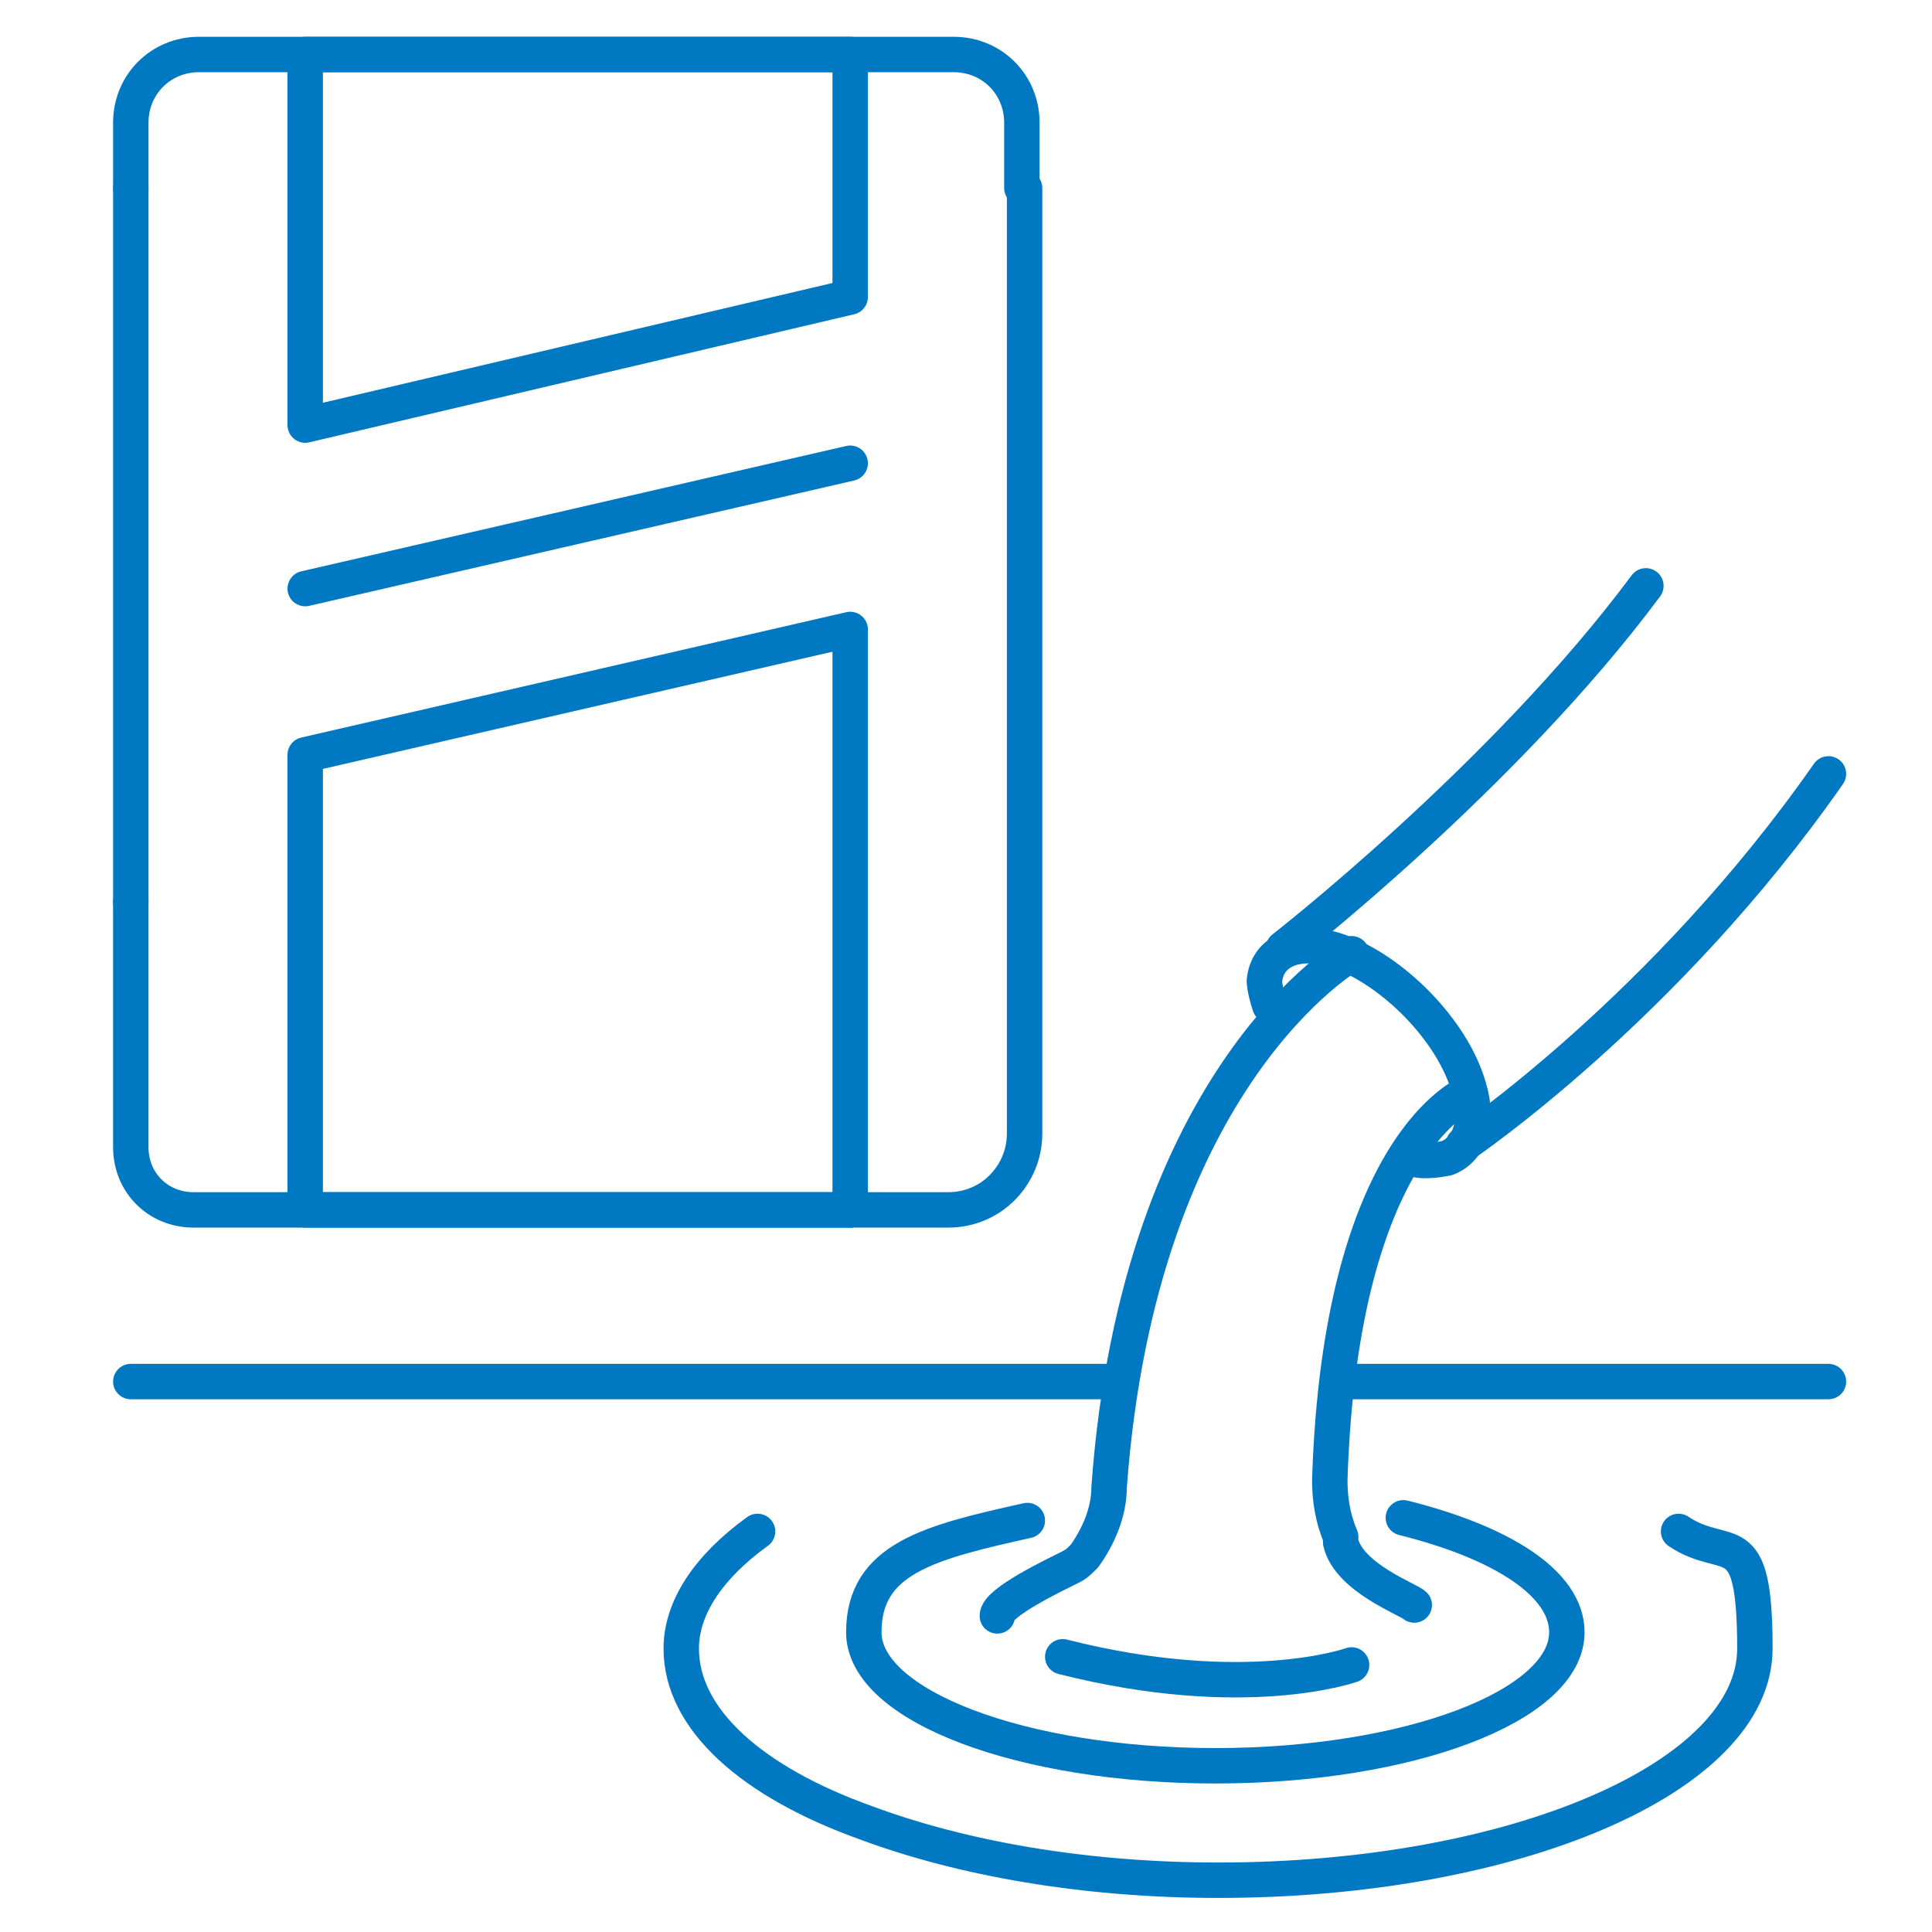
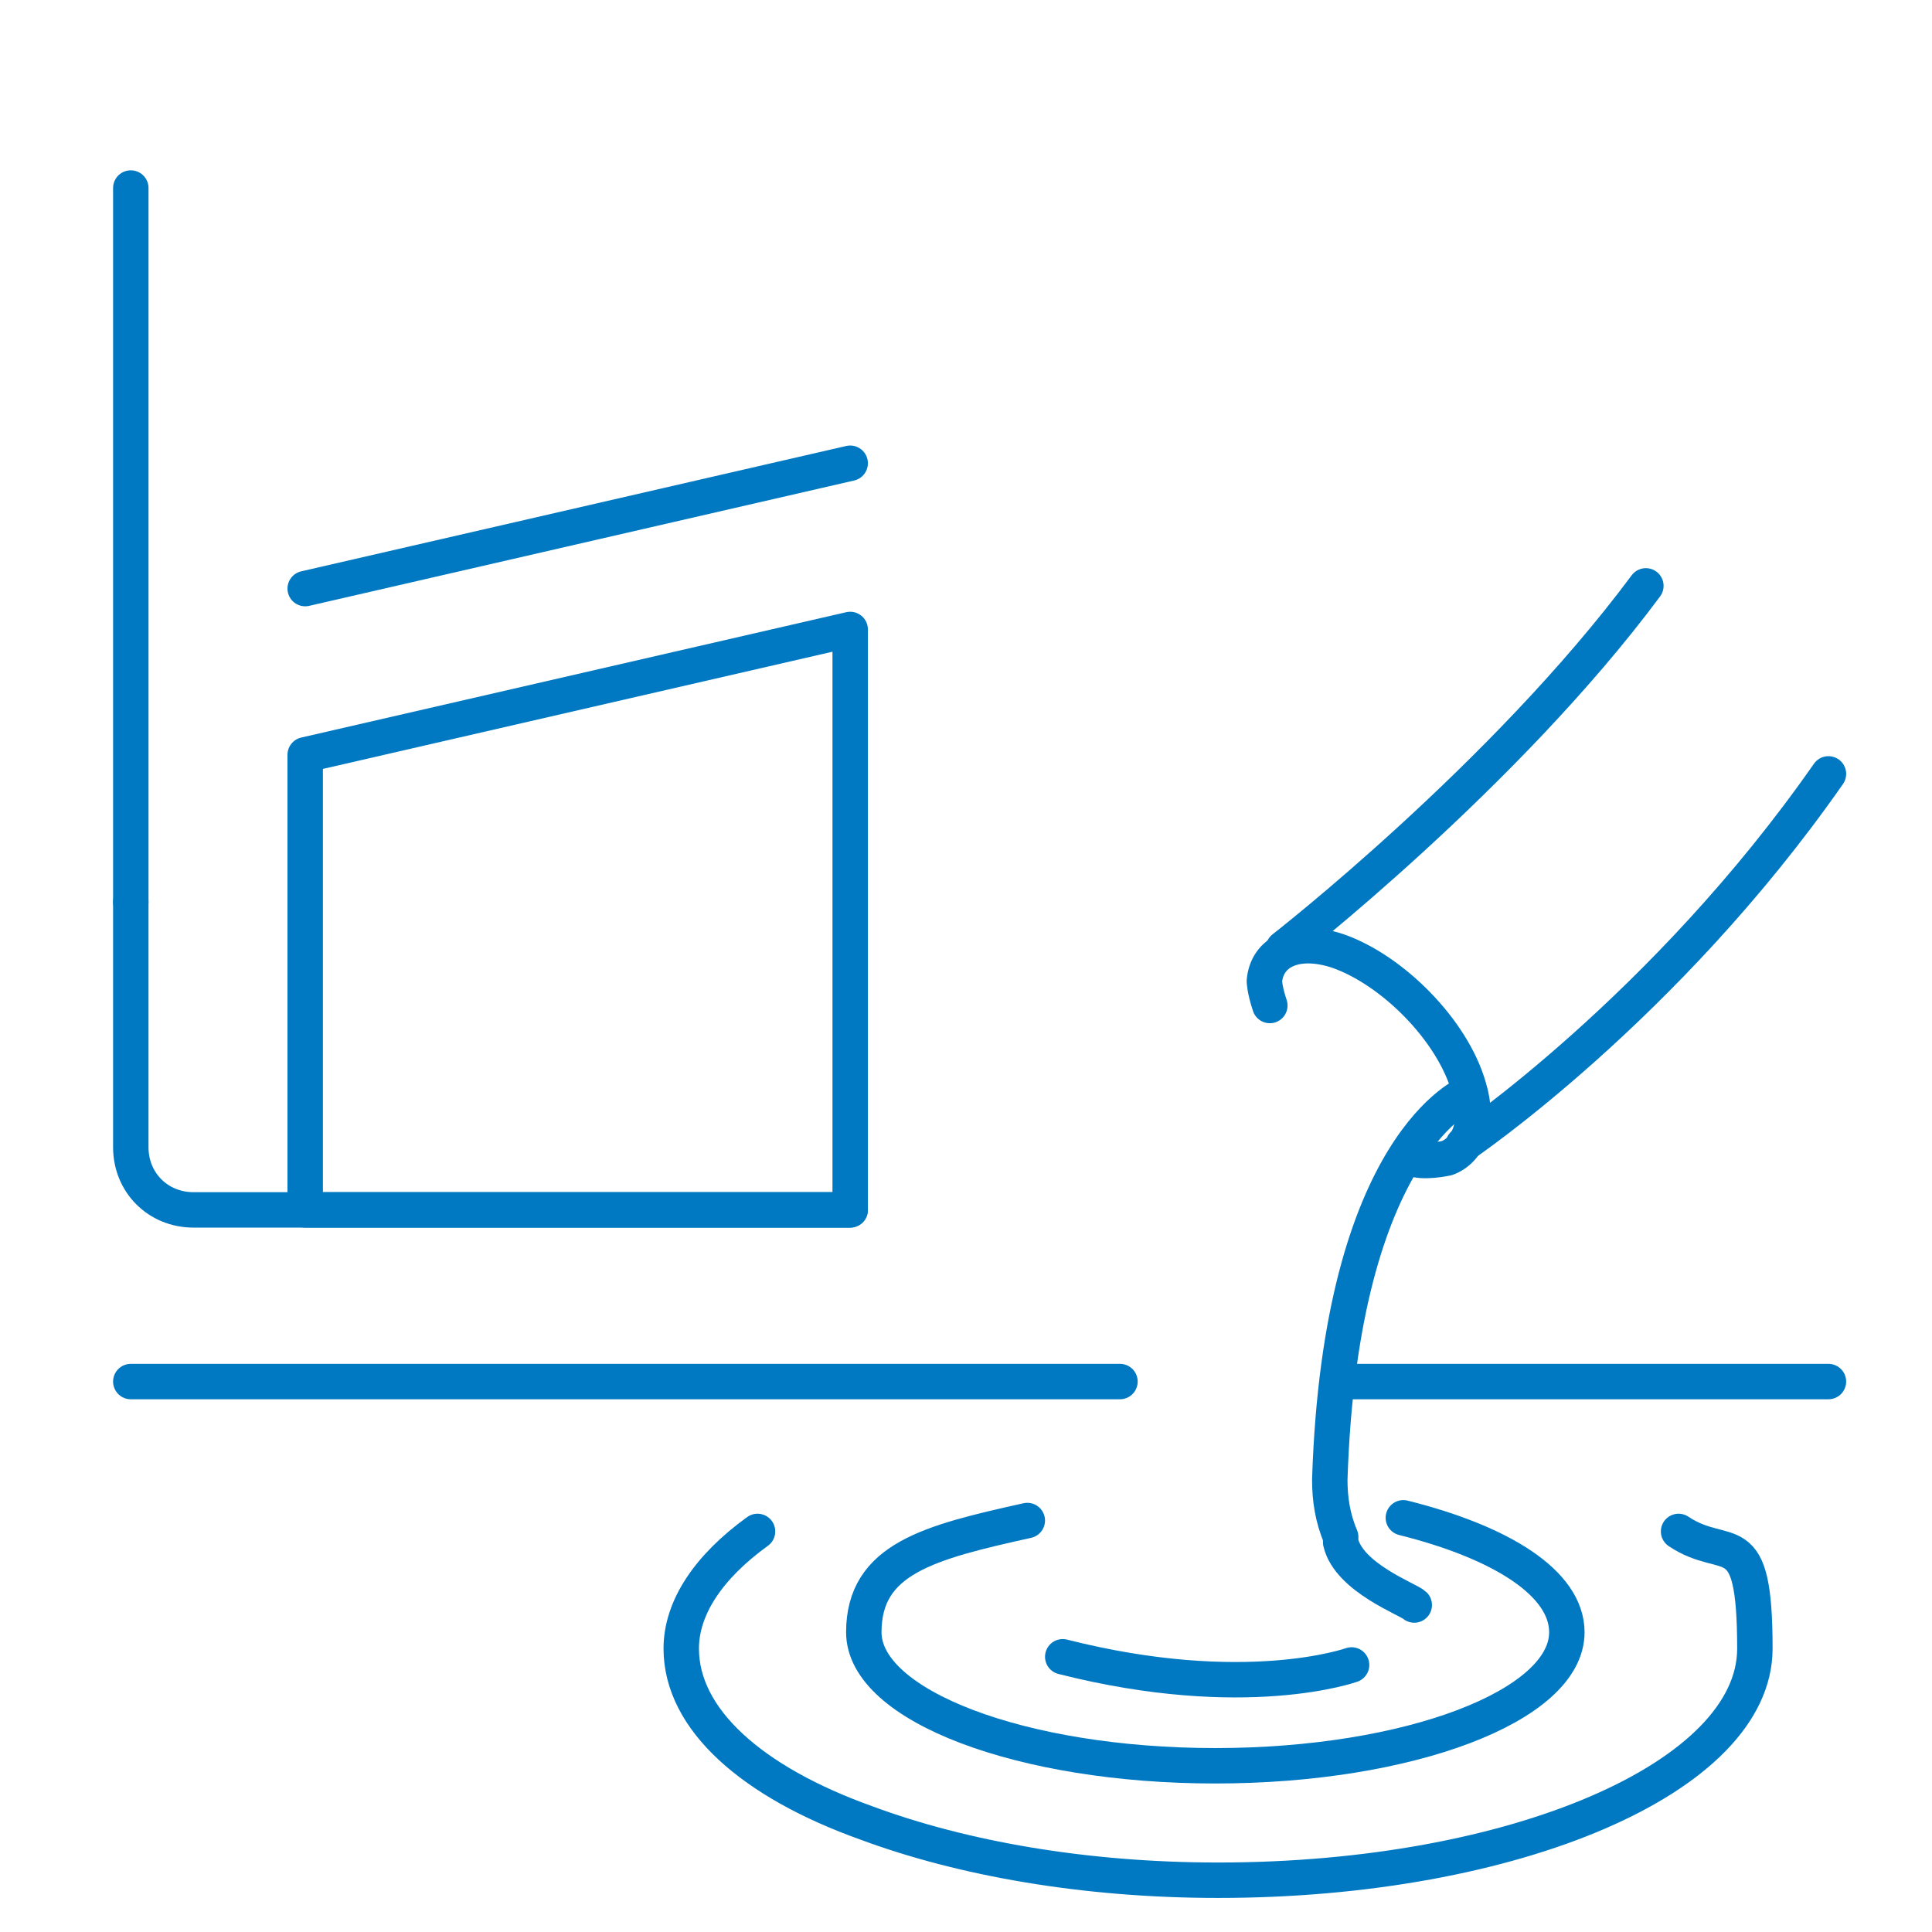
<svg xmlns="http://www.w3.org/2000/svg" id="a" version="1.1" viewBox="0 0 70.9 70.9">
  <g>
    <g>
-       <path d="M4.8,6.9v-2.4c0-1.4,1.1-2.5,2.5-2.5h27.7c1.4,0,2.5,1.1,2.5,2.5v2.4" style="fill: none; stroke: #0079C2; stroke-linecap: round; stroke-linejoin: round; stroke-width: 1.3px;" />
      <path d="M31.2,44.4H7.1c-1.3,0-2.3-1-2.3-2.3v-9" style="fill: none; stroke: #0079C2; stroke-linecap: round; stroke-linejoin: round; stroke-width: 1.3px;" />
-       <path d="M37.6,6.9v34.7c0,1.5-1.2,2.8-2.8,2.8h-3.6" style="fill: none; stroke: #0079C2; stroke-linecap: round; stroke-linejoin: round; stroke-width: 1.3px;" />
      <line x1="4.8" y1="33.1" x2="4.8" y2="6.9" style="fill: none; stroke: #0079C2; stroke-linecap: round; stroke-linejoin: round; stroke-width: 1.3px;" />
    </g>
-     <polygon points="31.2 10.9 11.2 15.6 11.2 2 31.2 2 31.2 10.9" style="fill: none; stroke: #0079C2; stroke-linecap: round; stroke-linejoin: round; stroke-width: 1.3px;" />
    <polygon points="31.2 23.1 11.2 27.7 11.2 44.4 31.2 44.4 31.2 23.1" style="fill: none; stroke: #0079C2; stroke-linecap: round; stroke-linejoin: round; stroke-width: 1.3px;" />
    <line x1="31.2" y1="17" x2="11.2" y2="21.6" style="fill: none; stroke: #0079C2; stroke-linecap: round; stroke-linejoin: round; stroke-width: 1.3px;" />
  </g>
  <g>
    <g>
      <g>
        <path d="M51.8,42.5c.4.2,1.3,0,1.3,0,.8-.3,1.2-1.3.8-2.6-.6-2.1-2.8-4.3-4.8-5-1.5-.5-2.6,0-2.7,1.1,0,0,0,.3.2.9" style="fill: none; stroke: #0079C2; stroke-linecap: round; stroke-linejoin: round; stroke-width: 1.3px;" />
-         <path d="M49.6,35s-7.8,4.4-8.9,19.6c0,.9-.4,1.8-.9,2.5-.2.2-.3.3-.5.4-.6.3-2.7,1.3-2.7,1.8" style="fill: none; stroke: #0079C2; stroke-linecap: round; stroke-linejoin: round; stroke-width: 1.3px;" />
        <path d="M53.9,40.1s-4.7,1.8-5.1,14.2c0,.7.1,1.4.4,2.1,0,0,0,.2,0,.2.3,1.3,2.5,2.1,2.7,2.3" style="fill: none; stroke: #0079C2; stroke-linecap: round; stroke-linejoin: round; stroke-width: 1.3px;" />
      </g>
      <path d="M47.1,34.8s8.1-6.3,13.3-13.3" style="fill: none; stroke: #0079C2; stroke-linecap: round; stroke-linejoin: round; stroke-width: 1.3px;" />
      <path d="M53.7,42s7.4-5,13.4-13.6" style="fill: none; stroke: #0079C2; stroke-linecap: round; stroke-linejoin: round; stroke-width: 1.3px;" />
      <path d="M51.5,55.7c3.6.9,6,2.4,6,4.2,0,2.7-5.8,4.9-12.9,4.9s-12.9-2.2-12.9-4.9,2.4-3.3,6-4.1" style="fill: none; stroke: #0079C2; stroke-linecap: round; stroke-linejoin: round; stroke-width: 1.3px;" />
      <path d="M49.6,61.1s-3.9,1.4-10.6-.3" style="fill: none; stroke: #0079C2; stroke-linecap: round; stroke-linejoin: round; stroke-width: 1.3px;" />
      <path d="M27.8,56.2c-1.8,1.3-2.8,2.8-2.8,4.3,0,2.6,2.6,4.9,6.8,6.4,3.5,1.3,8,2.1,12.9,2.1,10.9,0,19.7-3.8,19.7-8.5s-1-3.1-2.8-4.3" style="fill: none; stroke: #0079C2; stroke-linecap: round; stroke-linejoin: round; stroke-width: 1.3px;" />
    </g>
    <line x1="67.1" y1="50.7" x2="49.1" y2="50.7" style="fill: none; stroke: #0079C2; stroke-linecap: round; stroke-linejoin: round; stroke-width: 1.3px;" />
    <line x1="41.1" y1="50.7" x2="4.8" y2="50.7" style="fill: none; stroke: #0079C2; stroke-linecap: round; stroke-linejoin: round; stroke-width: 1.3px;" />
  </g>
</svg>